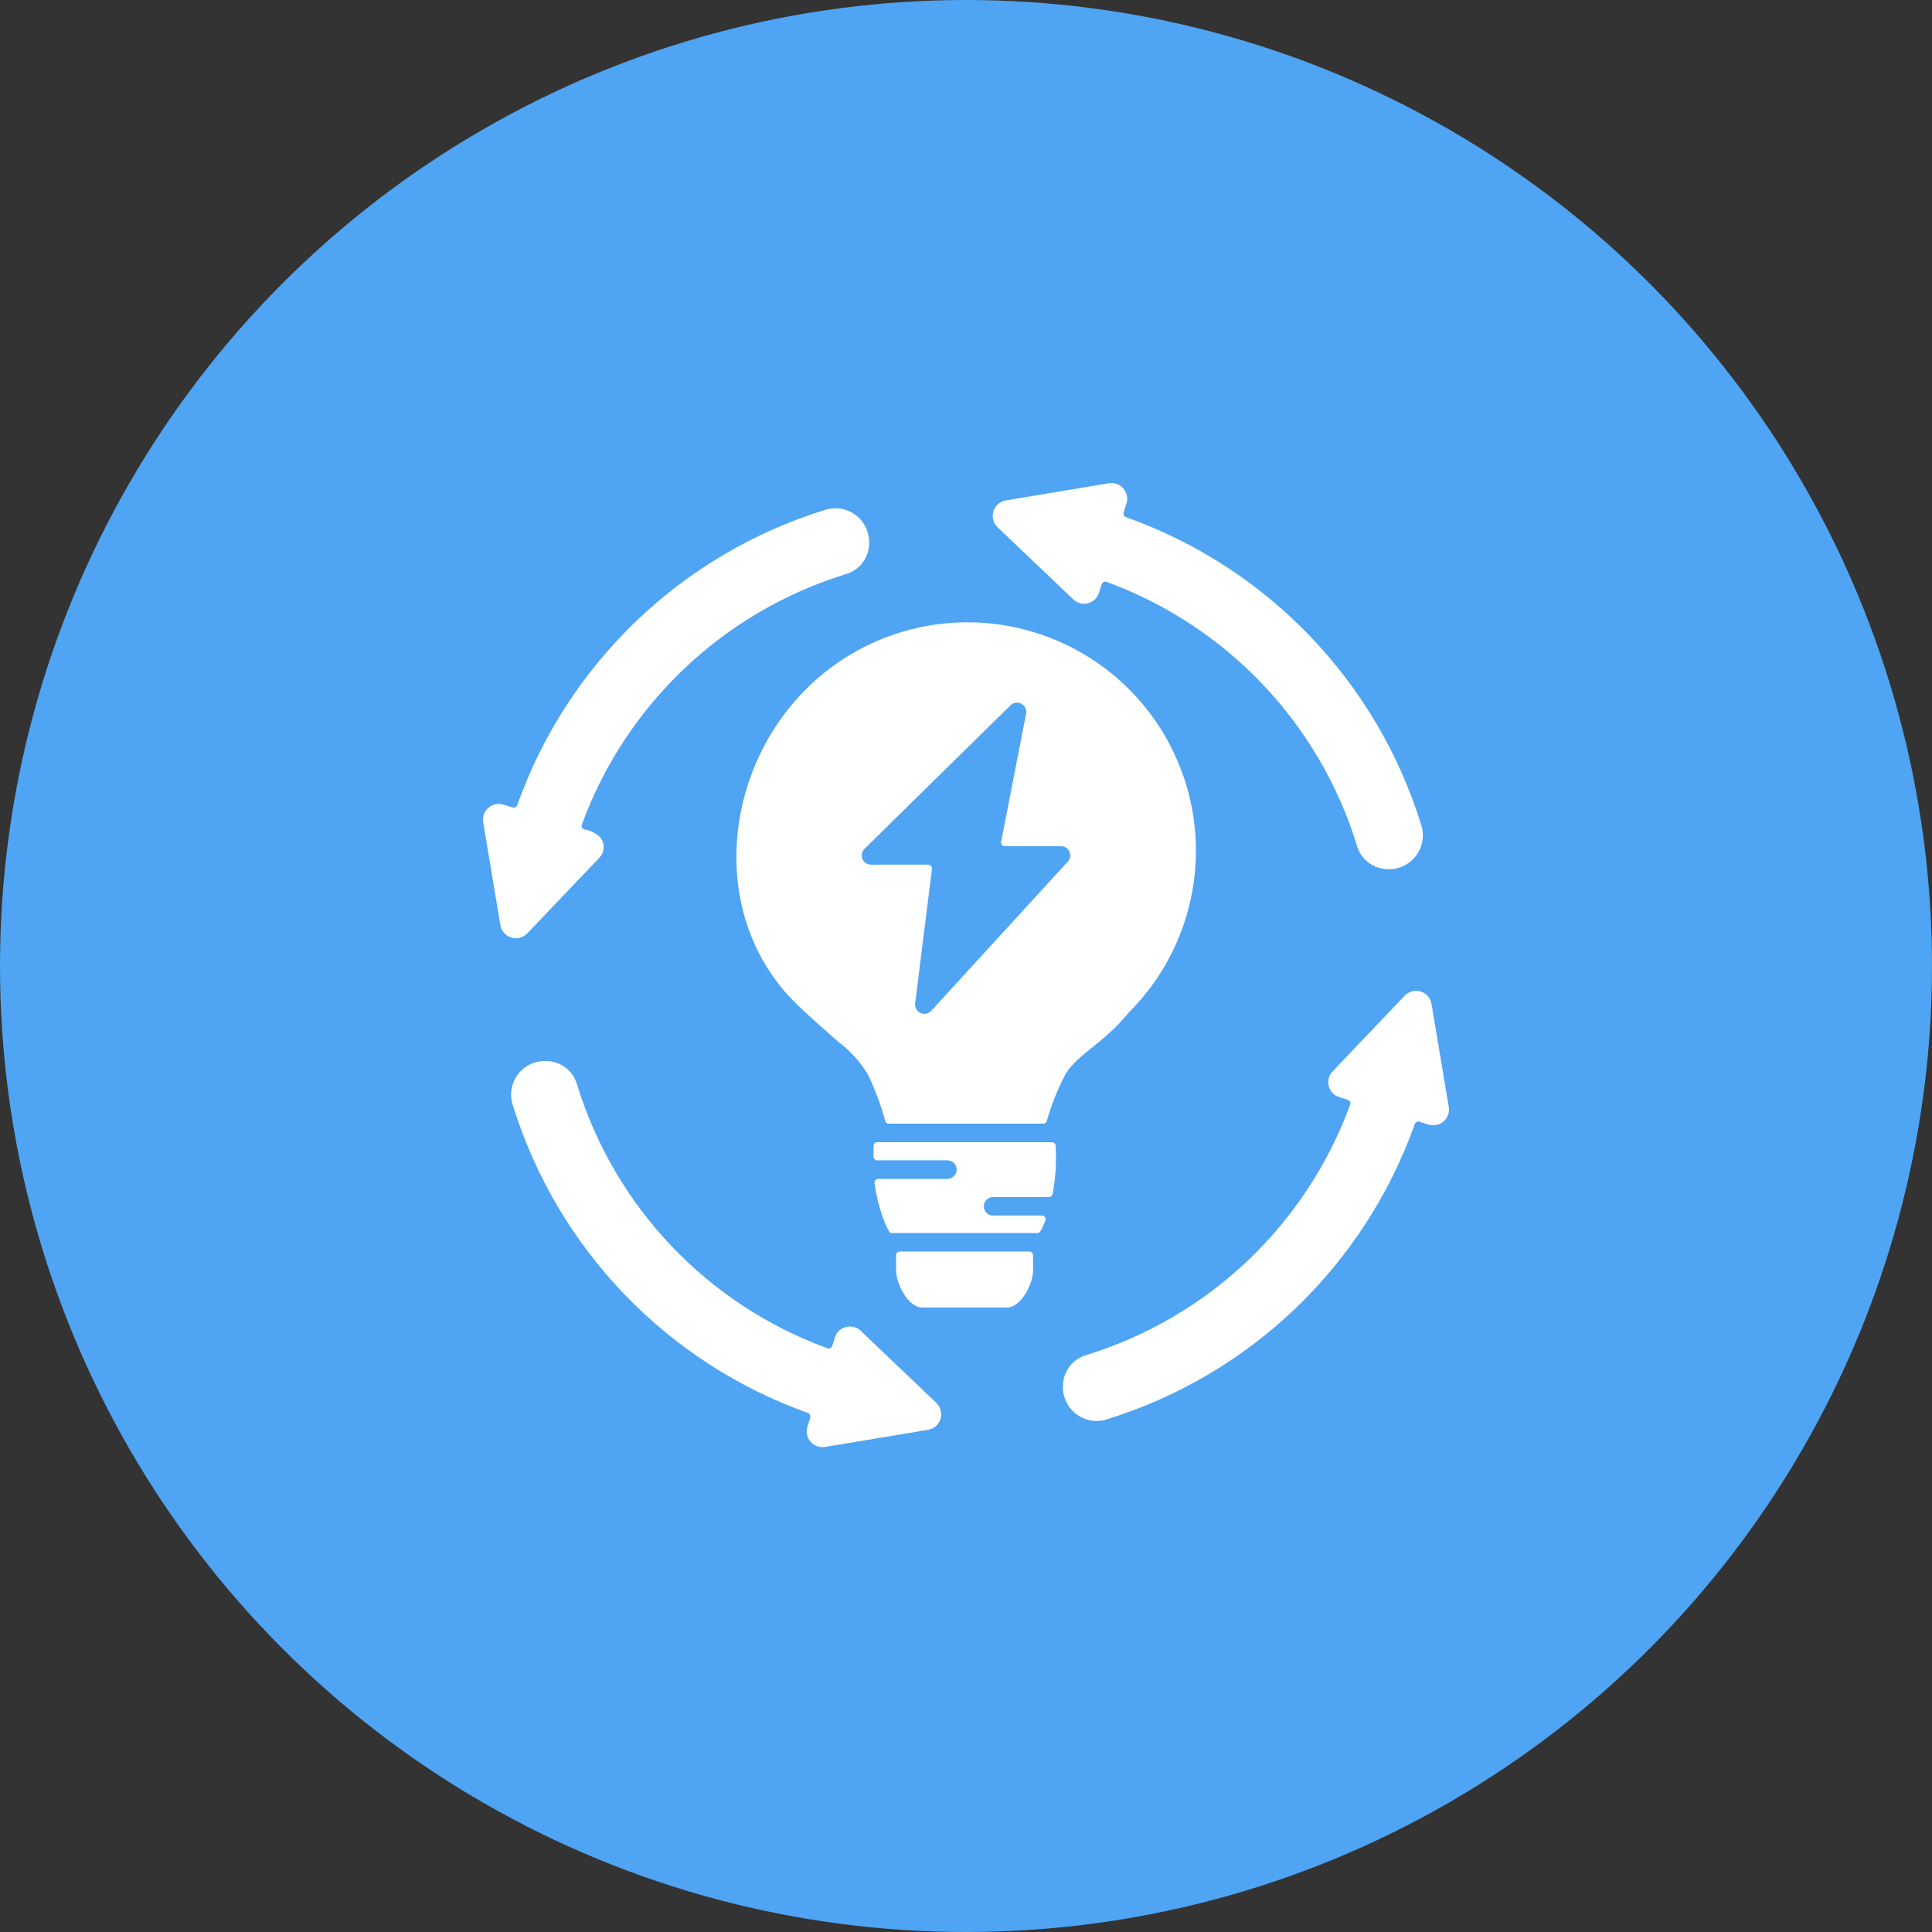
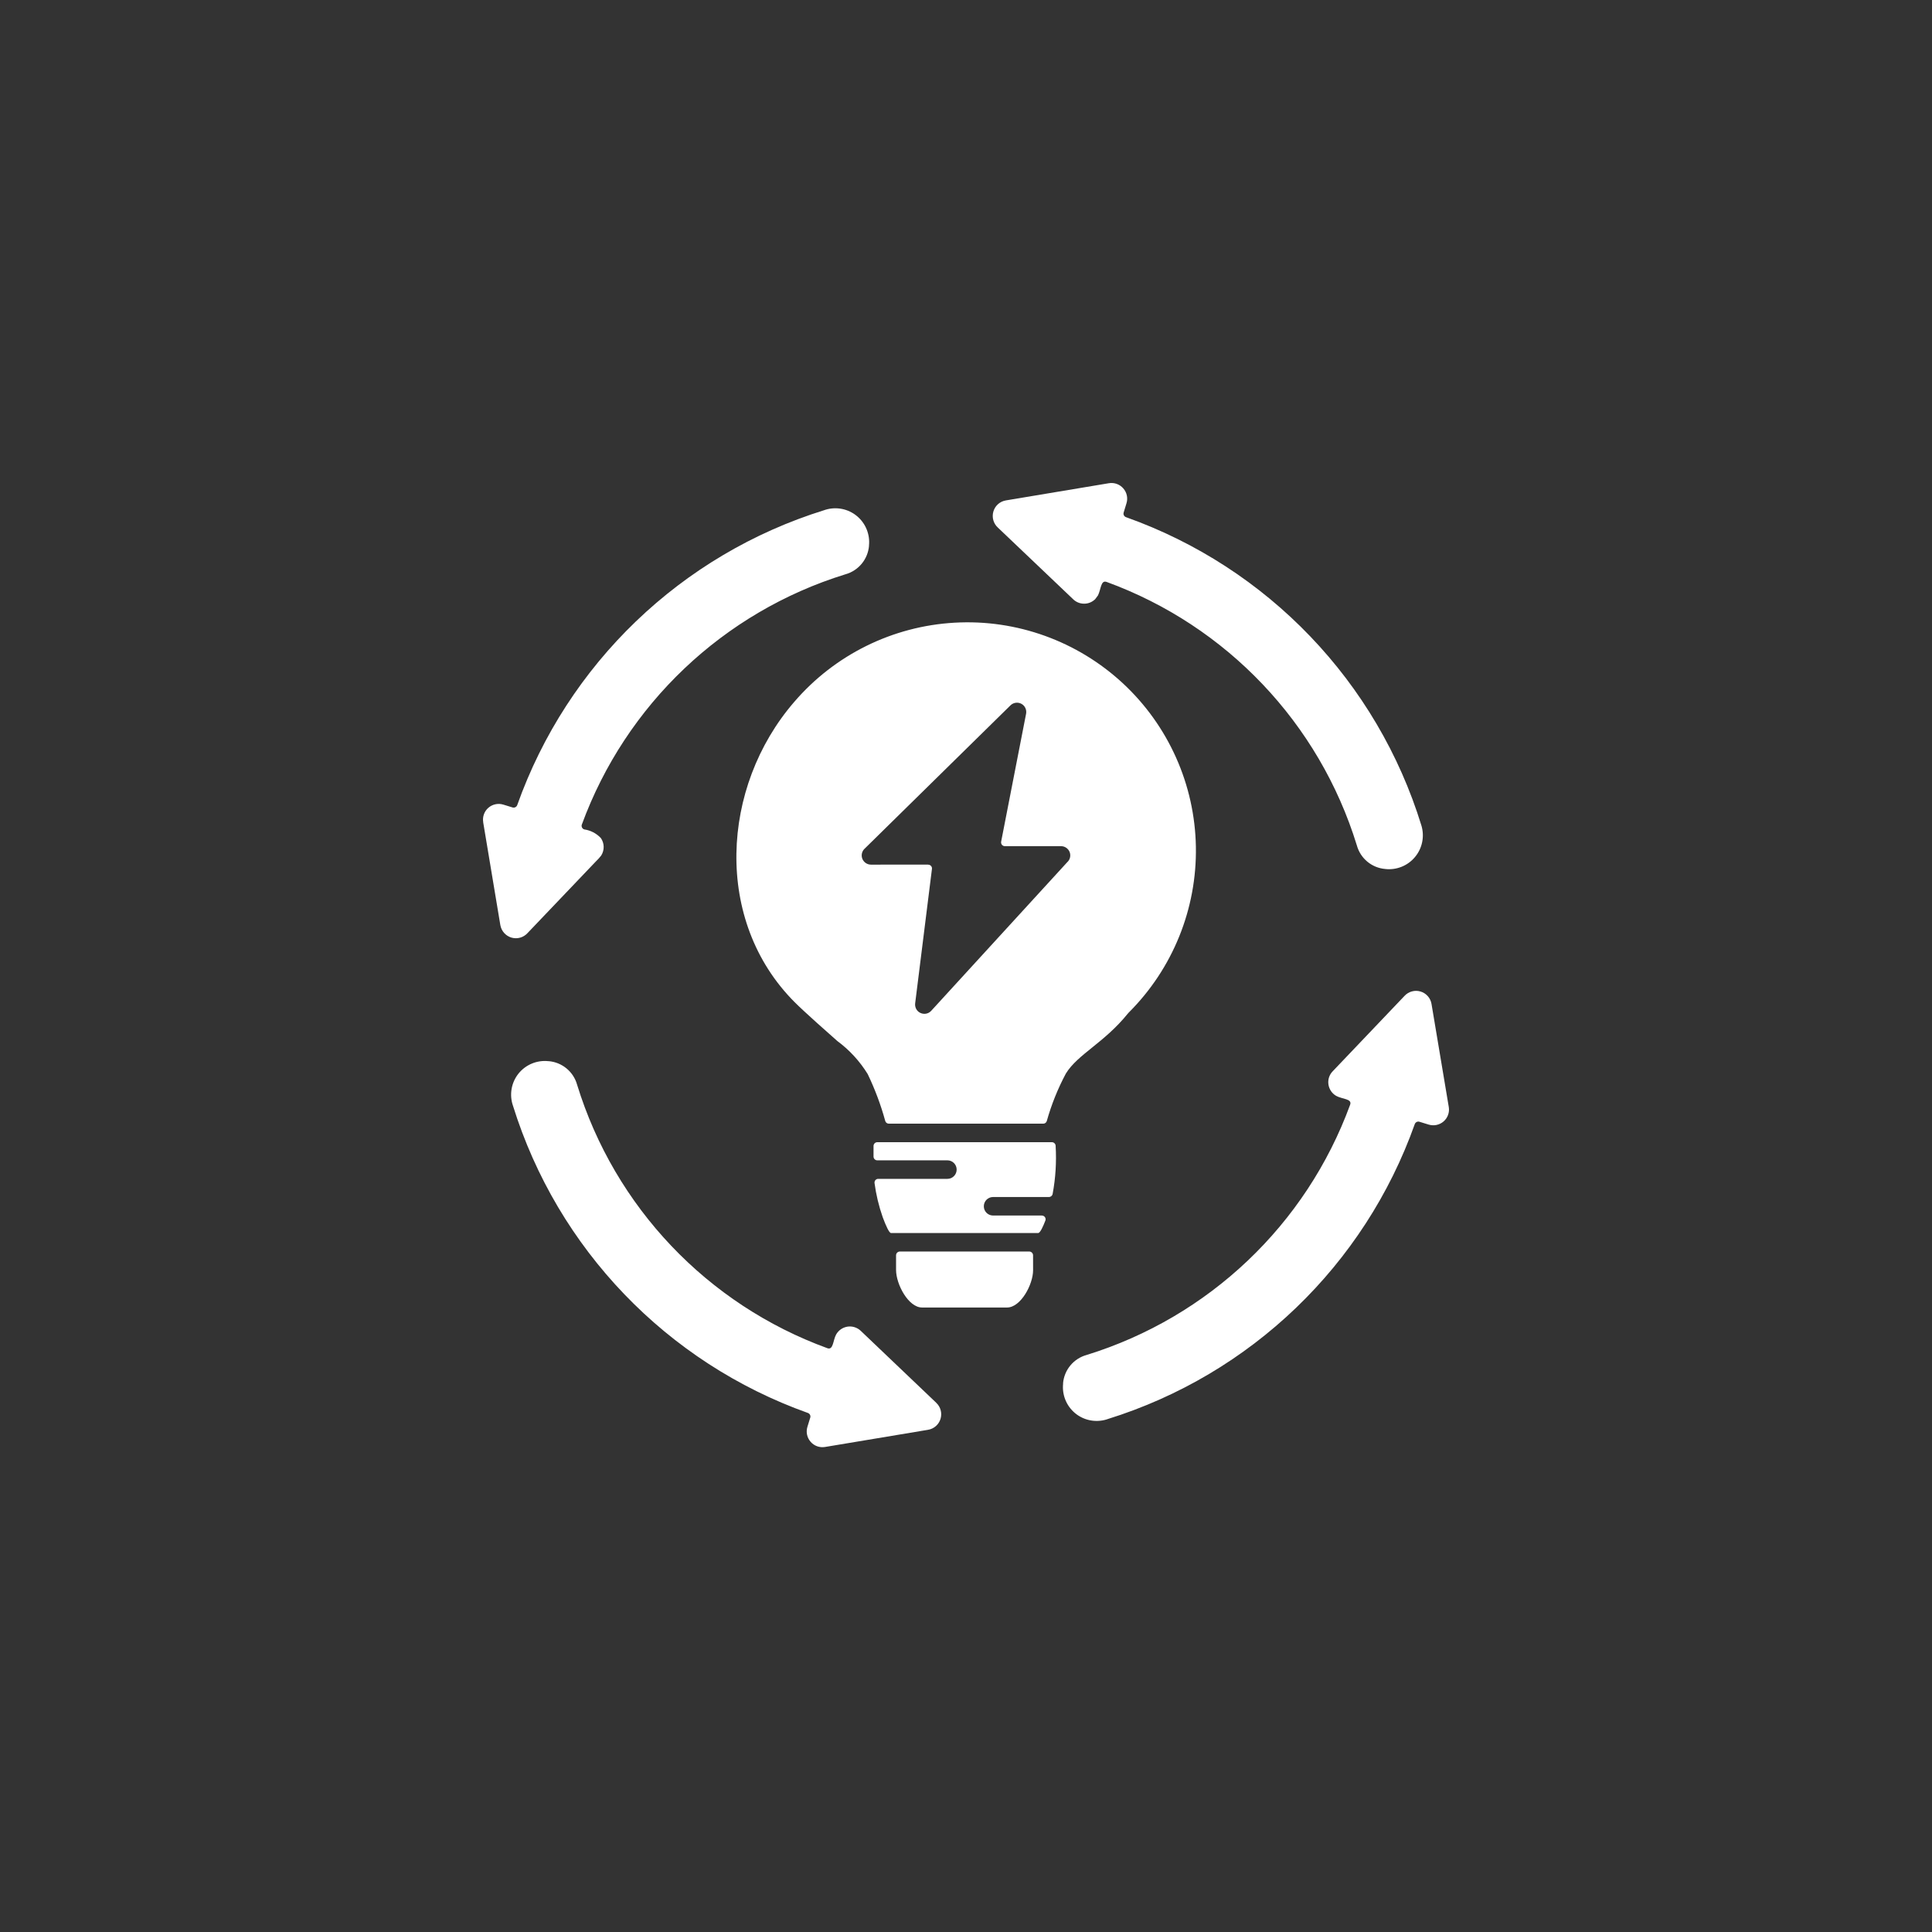
<svg xmlns="http://www.w3.org/2000/svg" width="80" height="80" viewBox="0 0 80 80" fill="none">
  <rect x="0" y="0" width="80" height="80" fill="#333333" stroke="none" />
-   <circle cx="40" cy="40" r="40" fill="#4FA4F3" />
-   <path d="M35.931 44.478C36.23 45.102 36.473 45.749 36.656 46.416C36.675 46.484 36.737 46.531 36.807 46.529H43.195C43.264 46.531 43.325 46.486 43.346 46.418C43.537 45.735 43.803 45.077 44.136 44.452C44.629 43.652 45.723 43.179 46.69 41.983L46.739 41.928C48.56 40.111 49.564 37.632 49.519 35.06C49.474 32.489 48.383 30.047 46.499 28.297C44.613 26.547 42.097 25.638 39.529 25.784C36.961 25.928 34.563 27.113 32.888 29.064C29.838 32.591 29.545 38.137 32.908 41.501C33.308 41.903 34.393 42.862 34.667 43.102H34.666C35.173 43.475 35.603 43.944 35.933 44.48L35.931 44.478ZM35.982 22.599H35.984C35.938 23.16 35.546 23.633 35.002 23.782C29.948 25.345 25.914 29.175 24.093 34.142C24.077 34.181 24.081 34.227 24.1 34.265C24.119 34.305 24.154 34.333 24.195 34.345C24.456 34.383 24.697 34.508 24.879 34.701C25.03 34.916 25.036 35.202 24.895 35.425C24.827 35.513 24.753 35.595 24.673 35.671L21.844 38.637C21.677 38.821 21.42 38.894 21.181 38.825C20.943 38.755 20.764 38.557 20.719 38.312L20.007 34.044H20.009C19.972 33.822 20.052 33.596 20.222 33.449C20.392 33.301 20.625 33.251 20.84 33.317L21.224 33.435C21.304 33.459 21.389 33.416 21.417 33.338C23.497 27.491 28.208 22.966 34.132 21.124L34.186 21.106C34.636 20.971 35.124 21.07 35.485 21.37C35.846 21.671 36.032 22.132 35.982 22.599ZM57.364 35.983C56.803 35.938 56.331 35.546 56.183 35.002C54.626 29.946 50.79 25.909 45.821 24.096C45.581 24.009 45.592 24.395 45.465 24.655L45.347 24.813V24.812C45.223 24.933 45.055 25.001 44.881 24.997C44.708 24.996 44.541 24.923 44.421 24.798L41.325 21.851C41.138 21.684 41.063 21.424 41.133 21.183C41.202 20.941 41.403 20.762 41.652 20.721L45.916 20.009H45.918C46.139 19.972 46.364 20.052 46.512 20.222C46.661 20.391 46.712 20.625 46.645 20.84L46.528 21.224L46.529 21.222C46.503 21.302 46.547 21.387 46.626 21.415C52.492 23.501 57.027 28.236 58.858 34.185C58.993 34.636 58.894 35.124 58.594 35.485C58.294 35.848 57.832 36.034 57.364 35.984L57.364 35.983ZM44.018 57.288C44.063 56.727 44.454 56.253 44.998 56.105C50.052 54.542 54.088 50.71 55.907 45.742C55.996 45.494 55.578 45.517 55.329 45.378C55.156 45.279 55.038 45.105 55.008 44.907C54.978 44.709 55.041 44.508 55.18 44.364L58.158 41.238C58.326 41.056 58.583 40.985 58.821 41.056C59.059 41.127 59.236 41.328 59.276 41.572L59.991 45.84C60.028 46.062 59.946 46.288 59.778 46.435C59.608 46.583 59.373 46.633 59.158 46.567L58.774 46.449H58.776C58.696 46.425 58.611 46.468 58.583 46.546C56.503 52.391 51.792 56.916 45.868 58.76L45.816 58.778C45.366 58.913 44.878 58.816 44.517 58.516C44.156 58.215 43.97 57.755 44.022 57.288L44.018 57.288ZM22.716 43.94C23.275 43.985 23.747 44.376 23.897 44.917C25.453 49.976 29.288 54.013 34.259 55.826C34.51 55.919 34.49 55.494 34.624 55.256C34.723 55.082 34.897 54.963 35.096 54.933C35.294 54.904 35.494 54.968 35.64 55.105L38.765 58.083V58.085C38.948 58.253 39.017 58.512 38.946 58.75C38.875 58.988 38.673 59.165 38.428 59.205L34.164 59.916H34.162C33.94 59.953 33.714 59.873 33.567 59.703C33.417 59.533 33.367 59.298 33.433 59.083L33.551 58.699V58.701C33.575 58.621 33.532 58.536 33.454 58.508C27.609 56.423 23.086 51.71 21.241 45.786C21.084 45.333 21.17 44.831 21.469 44.456C21.769 44.082 22.24 43.888 22.716 43.942L22.716 43.94ZM43.139 50.332H41.108C40.901 50.325 40.738 50.156 40.738 49.95C40.738 49.743 40.901 49.573 41.108 49.566H43.431C43.508 49.566 43.572 49.514 43.587 49.439C43.709 48.785 43.751 48.118 43.712 47.453C43.712 47.366 43.643 47.296 43.556 47.296H36.326C36.239 47.296 36.171 47.368 36.171 47.454V47.89C36.171 47.932 36.187 47.972 36.216 48.001C36.246 48.031 36.284 48.047 36.326 48.047H39.231C39.441 48.047 39.613 48.218 39.613 48.43C39.613 48.642 39.441 48.814 39.231 48.814H36.367C36.322 48.812 36.279 48.833 36.249 48.866C36.22 48.901 36.206 48.946 36.213 48.991C36.277 49.47 36.39 49.941 36.55 50.398C36.689 50.775 36.822 51.057 36.895 51.057H42.988C43.07 51.057 43.191 50.79 43.285 50.545V50.547C43.304 50.498 43.299 50.445 43.27 50.401C43.24 50.358 43.191 50.333 43.139 50.333L43.139 50.332ZM37.104 51.976V52.586C37.104 53.181 37.616 54.141 38.18 54.141H41.702C42.266 54.14 42.778 53.188 42.778 52.596C42.778 52.389 42.777 52.184 42.777 51.978C42.775 51.893 42.706 51.823 42.619 51.823H37.262C37.22 51.823 37.18 51.839 37.151 51.868C37.121 51.896 37.104 51.936 37.104 51.978L37.104 51.976ZM38.436 35.801L36.066 35.803C35.904 35.803 35.76 35.702 35.704 35.551C35.649 35.398 35.696 35.228 35.819 35.126L41.844 29.205C41.964 29.089 42.145 29.064 42.292 29.142C42.44 29.221 42.518 29.386 42.489 29.55L41.455 34.852C41.447 34.899 41.459 34.946 41.488 34.982C41.518 35.017 41.563 35.038 41.608 35.038H43.935C44.093 35.038 44.235 35.135 44.293 35.284C44.348 35.432 44.308 35.6 44.19 35.704L38.557 41.858C38.444 41.98 38.267 42.014 38.116 41.945C37.965 41.877 37.877 41.719 37.894 41.554L38.59 35.979C38.596 35.935 38.582 35.89 38.552 35.857C38.523 35.824 38.479 35.805 38.436 35.805L38.436 35.801Z" fill="white" />
+   <path d="M35.931 44.478C36.23 45.102 36.473 45.749 36.656 46.416C36.675 46.484 36.737 46.531 36.807 46.529H43.195C43.264 46.531 43.325 46.486 43.346 46.418C43.537 45.735 43.803 45.077 44.136 44.452C44.629 43.652 45.723 43.179 46.69 41.983L46.739 41.928C48.56 40.111 49.564 37.632 49.519 35.06C49.474 32.489 48.383 30.047 46.499 28.297C44.613 26.547 42.097 25.638 39.529 25.784C36.961 25.928 34.563 27.113 32.888 29.064C29.838 32.591 29.545 38.137 32.908 41.501C33.308 41.903 34.393 42.862 34.667 43.102H34.666C35.173 43.475 35.603 43.944 35.933 44.48L35.931 44.478ZM35.982 22.599H35.984C35.938 23.16 35.546 23.633 35.002 23.782C29.948 25.345 25.914 29.175 24.093 34.142C24.077 34.181 24.081 34.227 24.1 34.265C24.119 34.305 24.154 34.333 24.195 34.345C24.456 34.383 24.697 34.508 24.879 34.701C25.03 34.916 25.036 35.202 24.895 35.425C24.827 35.513 24.753 35.595 24.673 35.671L21.844 38.637C21.677 38.821 21.42 38.894 21.181 38.825C20.943 38.755 20.764 38.557 20.719 38.312L20.007 34.044H20.009C19.972 33.822 20.052 33.596 20.222 33.449C20.392 33.301 20.625 33.251 20.84 33.317L21.224 33.435C21.304 33.459 21.389 33.416 21.417 33.338C23.497 27.491 28.208 22.966 34.132 21.124L34.186 21.106C34.636 20.971 35.124 21.07 35.485 21.37C35.846 21.671 36.032 22.132 35.982 22.599ZM57.364 35.983C56.803 35.938 56.331 35.546 56.183 35.002C54.626 29.946 50.79 25.909 45.821 24.096C45.581 24.009 45.592 24.395 45.465 24.655L45.347 24.813V24.812C45.223 24.933 45.055 25.001 44.881 24.997C44.708 24.996 44.541 24.923 44.421 24.798L41.325 21.851C41.138 21.684 41.063 21.424 41.133 21.183C41.202 20.941 41.403 20.762 41.652 20.721L45.916 20.009H45.918C46.139 19.972 46.364 20.052 46.512 20.222C46.661 20.391 46.712 20.625 46.645 20.84L46.528 21.224L46.529 21.222C46.503 21.302 46.547 21.387 46.626 21.415C52.492 23.501 57.027 28.236 58.858 34.185C58.993 34.636 58.894 35.124 58.594 35.485C58.294 35.848 57.832 36.034 57.364 35.984L57.364 35.983ZM44.018 57.288C44.063 56.727 44.454 56.253 44.998 56.105C50.052 54.542 54.088 50.71 55.907 45.742C55.996 45.494 55.578 45.517 55.329 45.378C55.156 45.279 55.038 45.105 55.008 44.907C54.978 44.709 55.041 44.508 55.18 44.364L58.158 41.238C58.326 41.056 58.583 40.985 58.821 41.056C59.059 41.127 59.236 41.328 59.276 41.572L59.991 45.84C60.028 46.062 59.946 46.288 59.778 46.435C59.608 46.583 59.373 46.633 59.158 46.567L58.774 46.449H58.776C58.696 46.425 58.611 46.468 58.583 46.546C56.503 52.391 51.792 56.916 45.868 58.76L45.816 58.778C45.366 58.913 44.878 58.816 44.517 58.516C44.156 58.215 43.97 57.755 44.022 57.288L44.018 57.288M22.716 43.94C23.275 43.985 23.747 44.376 23.897 44.917C25.453 49.976 29.288 54.013 34.259 55.826C34.51 55.919 34.49 55.494 34.624 55.256C34.723 55.082 34.897 54.963 35.096 54.933C35.294 54.904 35.494 54.968 35.64 55.105L38.765 58.083V58.085C38.948 58.253 39.017 58.512 38.946 58.75C38.875 58.988 38.673 59.165 38.428 59.205L34.164 59.916H34.162C33.94 59.953 33.714 59.873 33.567 59.703C33.417 59.533 33.367 59.298 33.433 59.083L33.551 58.699V58.701C33.575 58.621 33.532 58.536 33.454 58.508C27.609 56.423 23.086 51.71 21.241 45.786C21.084 45.333 21.17 44.831 21.469 44.456C21.769 44.082 22.24 43.888 22.716 43.942L22.716 43.94ZM43.139 50.332H41.108C40.901 50.325 40.738 50.156 40.738 49.95C40.738 49.743 40.901 49.573 41.108 49.566H43.431C43.508 49.566 43.572 49.514 43.587 49.439C43.709 48.785 43.751 48.118 43.712 47.453C43.712 47.366 43.643 47.296 43.556 47.296H36.326C36.239 47.296 36.171 47.368 36.171 47.454V47.89C36.171 47.932 36.187 47.972 36.216 48.001C36.246 48.031 36.284 48.047 36.326 48.047H39.231C39.441 48.047 39.613 48.218 39.613 48.43C39.613 48.642 39.441 48.814 39.231 48.814H36.367C36.322 48.812 36.279 48.833 36.249 48.866C36.22 48.901 36.206 48.946 36.213 48.991C36.277 49.47 36.39 49.941 36.55 50.398C36.689 50.775 36.822 51.057 36.895 51.057H42.988C43.07 51.057 43.191 50.79 43.285 50.545V50.547C43.304 50.498 43.299 50.445 43.27 50.401C43.24 50.358 43.191 50.333 43.139 50.333L43.139 50.332ZM37.104 51.976V52.586C37.104 53.181 37.616 54.141 38.18 54.141H41.702C42.266 54.14 42.778 53.188 42.778 52.596C42.778 52.389 42.777 52.184 42.777 51.978C42.775 51.893 42.706 51.823 42.619 51.823H37.262C37.22 51.823 37.18 51.839 37.151 51.868C37.121 51.896 37.104 51.936 37.104 51.978L37.104 51.976ZM38.436 35.801L36.066 35.803C35.904 35.803 35.76 35.702 35.704 35.551C35.649 35.398 35.696 35.228 35.819 35.126L41.844 29.205C41.964 29.089 42.145 29.064 42.292 29.142C42.44 29.221 42.518 29.386 42.489 29.55L41.455 34.852C41.447 34.899 41.459 34.946 41.488 34.982C41.518 35.017 41.563 35.038 41.608 35.038H43.935C44.093 35.038 44.235 35.135 44.293 35.284C44.348 35.432 44.308 35.6 44.19 35.704L38.557 41.858C38.444 41.98 38.267 42.014 38.116 41.945C37.965 41.877 37.877 41.719 37.894 41.554L38.59 35.979C38.596 35.935 38.582 35.89 38.552 35.857C38.523 35.824 38.479 35.805 38.436 35.805L38.436 35.801Z" fill="white" />
</svg>